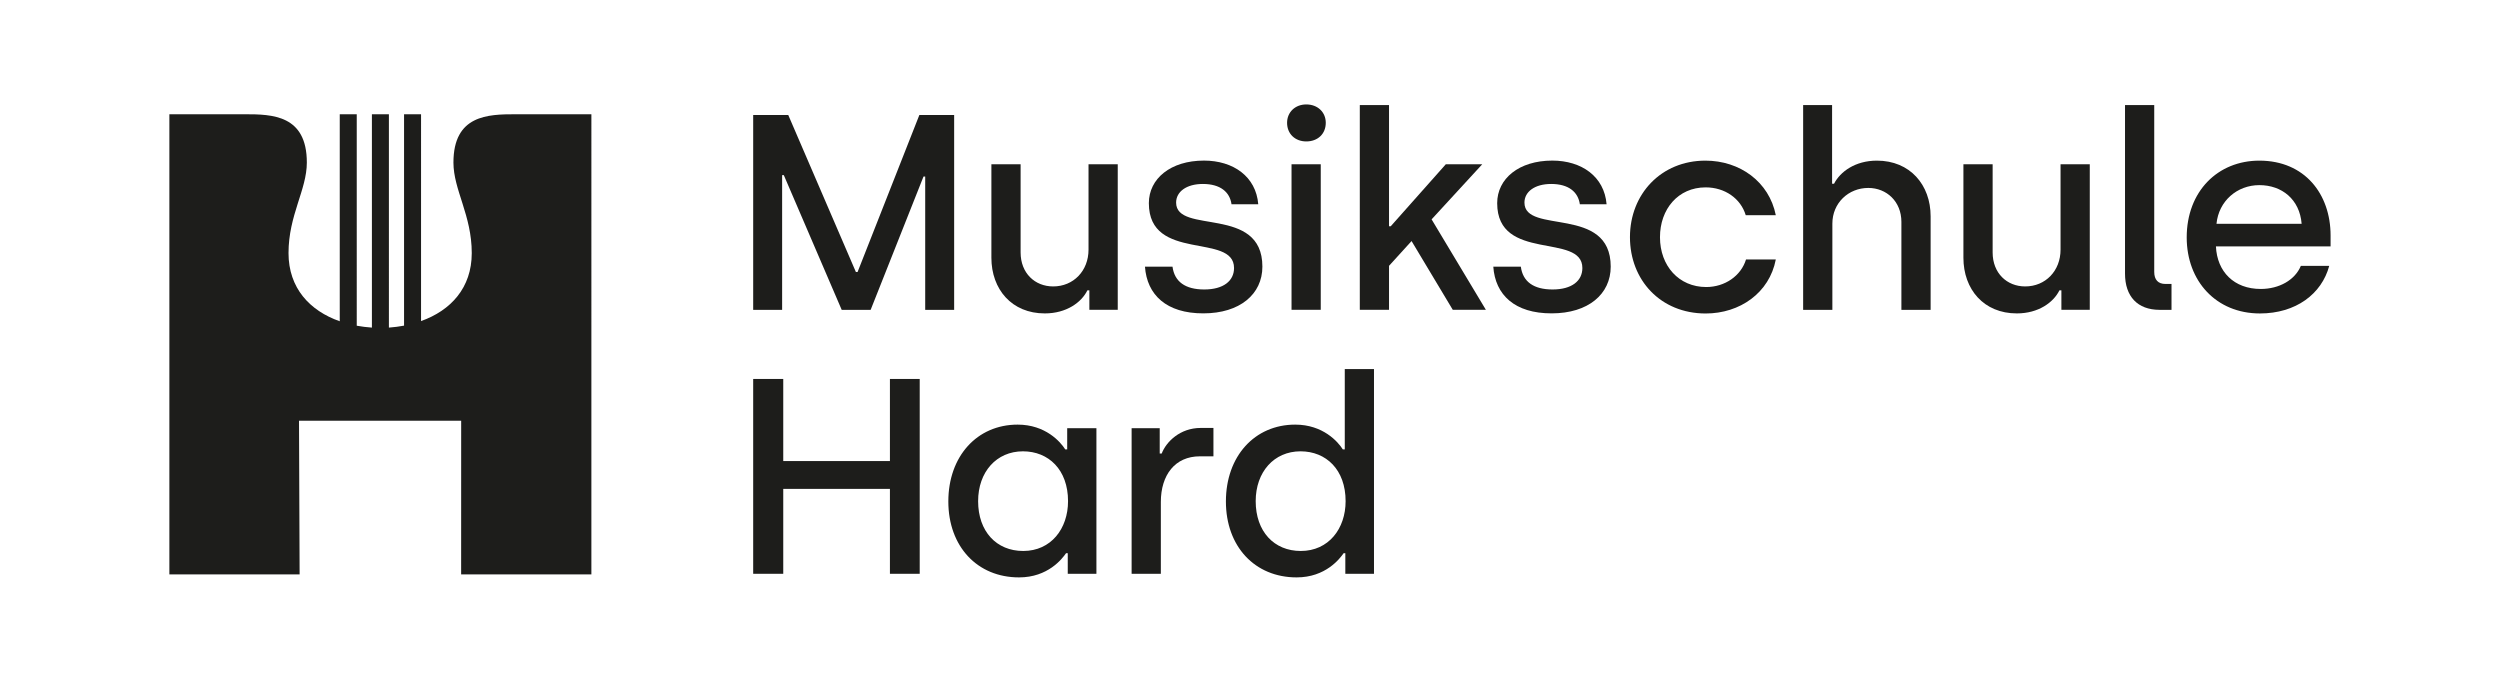
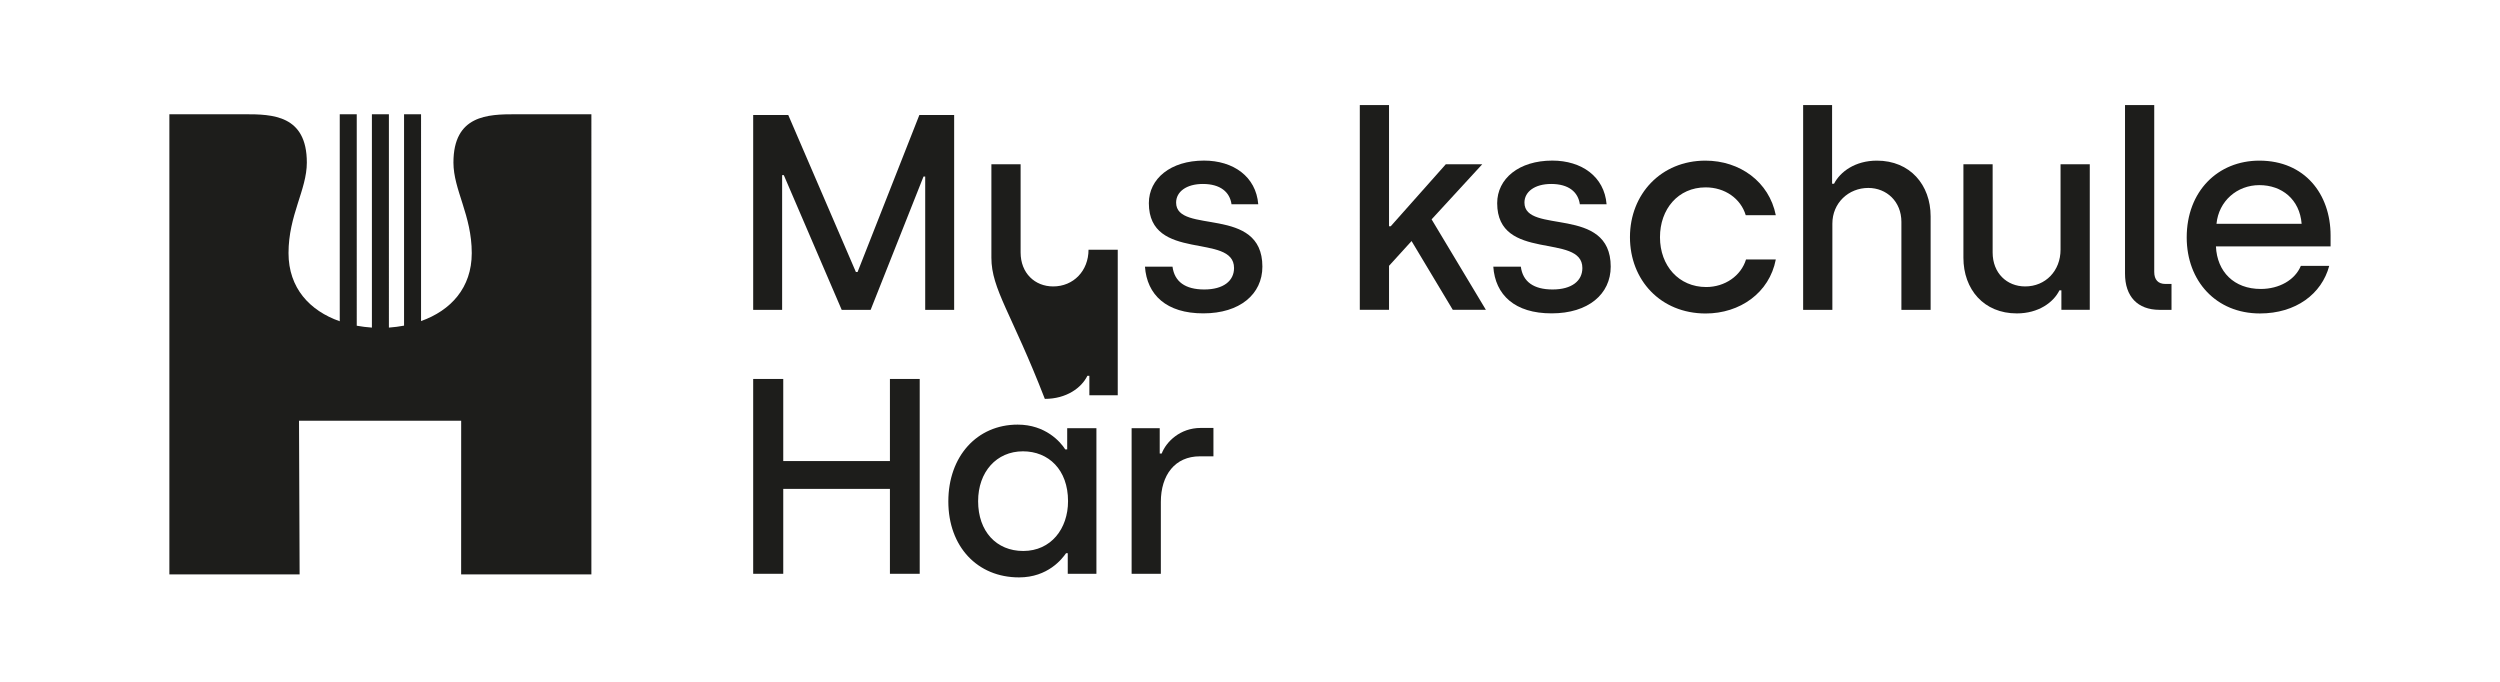
<svg xmlns="http://www.w3.org/2000/svg" version="1.1" id="Ebene_1" x="0px" y="0px" viewBox="0 0 623.62 170.08" style="enable-background:new 0 0 623.62 170.08;" xml:space="preserve">
  <style type="text/css">
	.st0{fill:#1D1D1B;}
</style>
  <g>
    <path class="st0" d="M147.54,28.5c-5.58,0-15.7,0-18.95,0c-6.85,0-15.48,0.18-15.48,12.05c0,6.82,4.57,13.11,4.57,22.58   c0,8.68-5.25,14.33-12.65,16.96V28.5h-4.24v52.73c-1.23,0.23-2.49,0.39-3.78,0.49V28.5h-4.24v53.22c-1.29-0.09-2.55-0.25-3.78-0.47   V28.5h-4.24v51.64c-7.46-2.61-12.78-8.27-12.78-17.01c0-9.47,4.57-15.76,4.57-22.58c0-11.87-8.63-12.05-15.48-12.05   c-3.22,0-13.2,0-18.81,0v114.78c7.44,0,23.64,0,32.49,0l-0.15-38.33h19.83h0.79h19.83l-0.01,38.33c8.94,0,25.15,0,32.49,0V28.5z" />
    <path class="st0" d="M187.88,28.69h8.75l16.87,39.16h0.42l15.41-39.16h8.68v48.6h-7.22V44.03h-0.42l-13.19,33.26h-7.22l-14.44-33.6   h-0.42v33.6h-7.22V28.69z" />
-     <path class="st0" d="M247.3,64.3V40.97h7.29v22.01c0,5.14,3.54,8.47,8.12,8.47c5.07,0,8.82-3.89,8.82-9.16V40.97h7.29v36.31h-7.08   v-4.86h-0.49c-1.46,2.99-5.21,5.76-10.62,5.76C252.37,78.19,247.3,72.15,247.3,64.3z" />
+     <path class="st0" d="M247.3,64.3V40.97h7.29v22.01c0,5.14,3.54,8.47,8.12,8.47c5.07,0,8.82-3.89,8.82-9.16h7.29v36.31h-7.08   v-4.86h-0.49c-1.46,2.99-5.21,5.76-10.62,5.76C252.37,78.19,247.3,72.15,247.3,64.3z" />
    <path class="st0" d="M285.61,66.52h6.87c0.49,3.75,3.19,5.69,7.92,5.69c4.79,0,7.43-2.15,7.43-5.35c0-8.89-21.25-1.39-21.25-16.18   c0-6.11,5.42-10.62,13.75-10.62c7.29,0,12.98,3.96,13.54,10.9h-6.67c-0.42-3.05-2.78-5.07-7.15-5.07c-4.1,0-6.67,1.94-6.67,4.65   c0,8.05,21.52,0.56,21.52,15.97c0,6.87-5.62,11.66-14.72,11.66C290.96,78.19,286.1,73.54,285.61,66.52z" />
-     <path class="st0" d="M321.06,30.63c0-2.64,2.01-4.58,4.79-4.58c2.85,0,4.86,1.94,4.86,4.58c0,2.78-2.01,4.65-4.86,4.65   C323.08,35.28,321.06,33.41,321.06,30.63z M322.17,40.97h7.29v36.31h-7.29V40.97z" />
    <path class="st0" d="M362.39,77.28l-10.28-17.15l-5.62,6.18v10.97h-7.29V26.21h7.29v30.24h0.42l13.75-15.48h9.09l-12.64,13.75   l13.54,22.56H362.39z" />
    <path class="st0" d="M372.5,66.52h6.87c0.49,3.75,3.19,5.69,7.92,5.69c4.79,0,7.43-2.15,7.43-5.35c0-8.89-21.25-1.39-21.25-16.18   c0-6.11,5.42-10.62,13.75-10.62c7.29,0,12.98,3.96,13.54,10.9h-6.67c-0.42-3.05-2.78-5.07-7.15-5.07c-4.1,0-6.67,1.94-6.67,4.65   c0,8.05,21.52,0.56,21.52,15.97c0,6.87-5.62,11.66-14.72,11.66C377.84,78.19,372.98,73.54,372.5,66.52z" />
    <path class="st0" d="M406.59,59.16c0-10.76,7.78-19.09,18.82-19.09c8.61,0,15.9,5.28,17.56,13.61h-7.5   c-1.25-4.17-5.21-6.94-10-6.94c-6.87,0-11.39,5.42-11.39,12.43c0,7.15,4.72,12.43,11.53,12.43c4.65,0,8.68-2.78,9.93-6.87h7.43   c-1.6,8.33-8.96,13.47-17.5,13.47C414.22,78.19,406.59,69.86,406.59,59.16z" />
    <path class="st0" d="M449.79,26.21h7.22v19.62h0.49c1.53-2.99,5.28-5.76,10.69-5.76c8.26,0,13.4,6.04,13.4,13.89v23.33h-7.29V55.35   c0-5.07-3.68-8.47-8.26-8.47c-4.93,0-8.96,3.75-8.96,8.89v21.52h-7.29V26.21z" />
    <path class="st0" d="M489.77,64.3V40.97h7.29v22.01c0,5.14,3.54,8.47,8.12,8.47c5.07,0,8.82-3.89,8.82-9.16V40.97h7.29v36.31h-7.08   v-4.86h-0.49c-1.46,2.99-5.21,5.76-10.62,5.76C494.83,78.19,489.77,72.15,489.77,64.3z" />
    <path class="st0" d="M530.08,68.26V26.21h7.29v41.63c0,1.94,0.97,2.99,2.78,2.99h1.53v6.46h-2.99   C533.21,77.28,530.08,73.95,530.08,68.26z" />
    <path class="st0" d="M545.47,59.23c0-11.53,7.78-19.16,18.12-19.16c11.32,0,17.77,8.33,17.77,18.68v2.71h-28.6   c0.28,6.32,4.51,10.62,11.18,10.62c4.58,0,8.54-2.22,10-5.76h7.08c-1.87,7.01-8.33,11.87-17.29,11.87   C552.83,78.19,545.47,70.13,545.47,59.23z M574.14,55.83c-0.49-6.11-4.93-9.65-10.55-9.65c-5.55,0-10.14,3.96-10.69,9.65H574.14z" />
    <path class="st0" d="M187.88,94.53h7.5v20.48h26.61V94.53h7.43v48.6h-7.43v-21.18h-26.61v21.18h-7.5V94.53z" />
    <path class="st0" d="M236.56,125.08c0-11.25,7.15-19.16,17.29-19.16c6.94,0,10.69,4.3,11.87,6.18h0.49v-5.28h7.29v36.31h-7.15   v-5.14h-0.42c-0.97,1.39-4.51,6.04-11.73,6.04C243.78,144.03,236.56,136.33,236.56,125.08z M266.42,125.01   c0-7.85-4.86-12.43-11.25-12.43c-6.6,0-11.18,5.14-11.18,12.43c0,7.57,4.58,12.43,11.25,12.43   C262.18,137.44,266.42,131.88,266.42,125.01z" />
    <path class="st0" d="M282.28,106.82h7.01v6.32h0.49c1.11-2.92,4.58-6.39,9.72-6.39h3.19v7.08h-3.4c-6.18,0-9.72,4.65-9.72,11.39   v17.91h-7.29V106.82z" />
-     <path class="st0" d="M305.8,125.08c0-11.25,7.15-19.16,17.29-19.16c6.94,0,10.69,4.3,11.87,6.18h0.49V92.06h7.29v51.07h-7.15v-5.14   h-0.42c-0.97,1.39-4.51,6.04-11.73,6.04C313.02,144.03,305.8,136.33,305.8,125.08z M335.66,125.01c0-7.85-4.86-12.43-11.25-12.43   c-6.6,0-11.18,5.14-11.18,12.43c0,7.57,4.58,12.43,11.25,12.43C331.42,137.44,335.66,131.88,335.66,125.01z" />
  </g>
</svg>